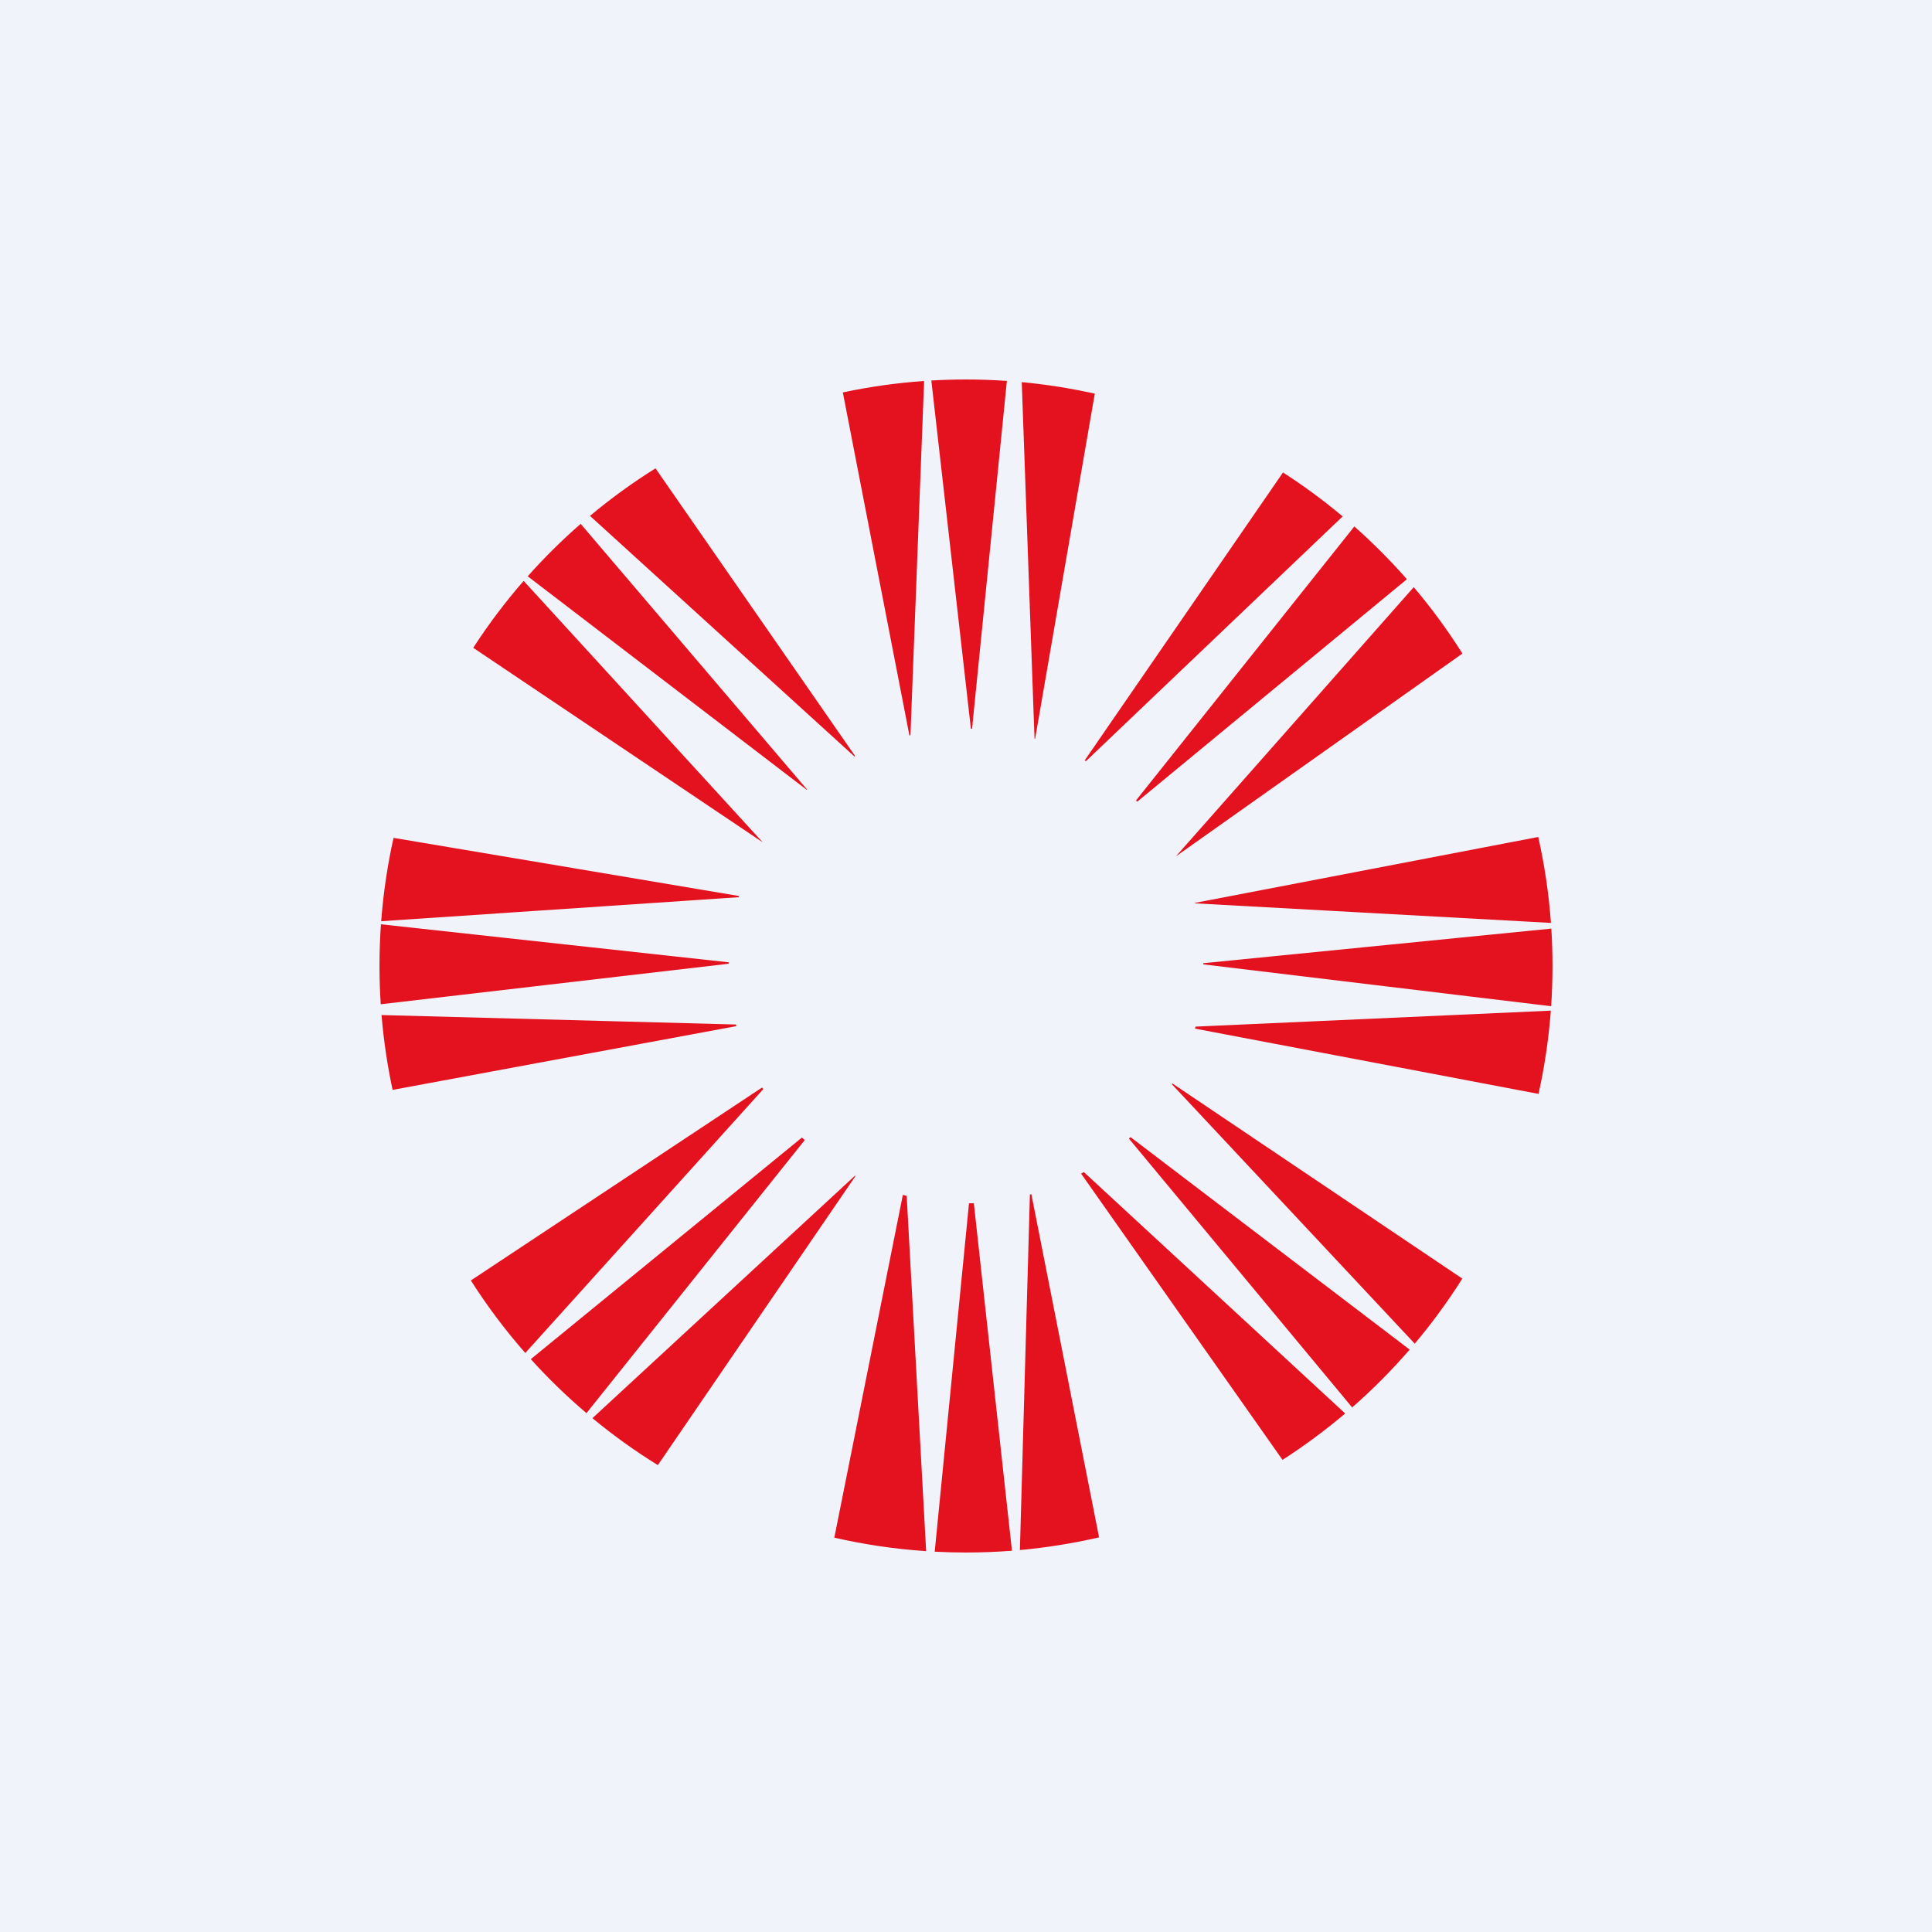
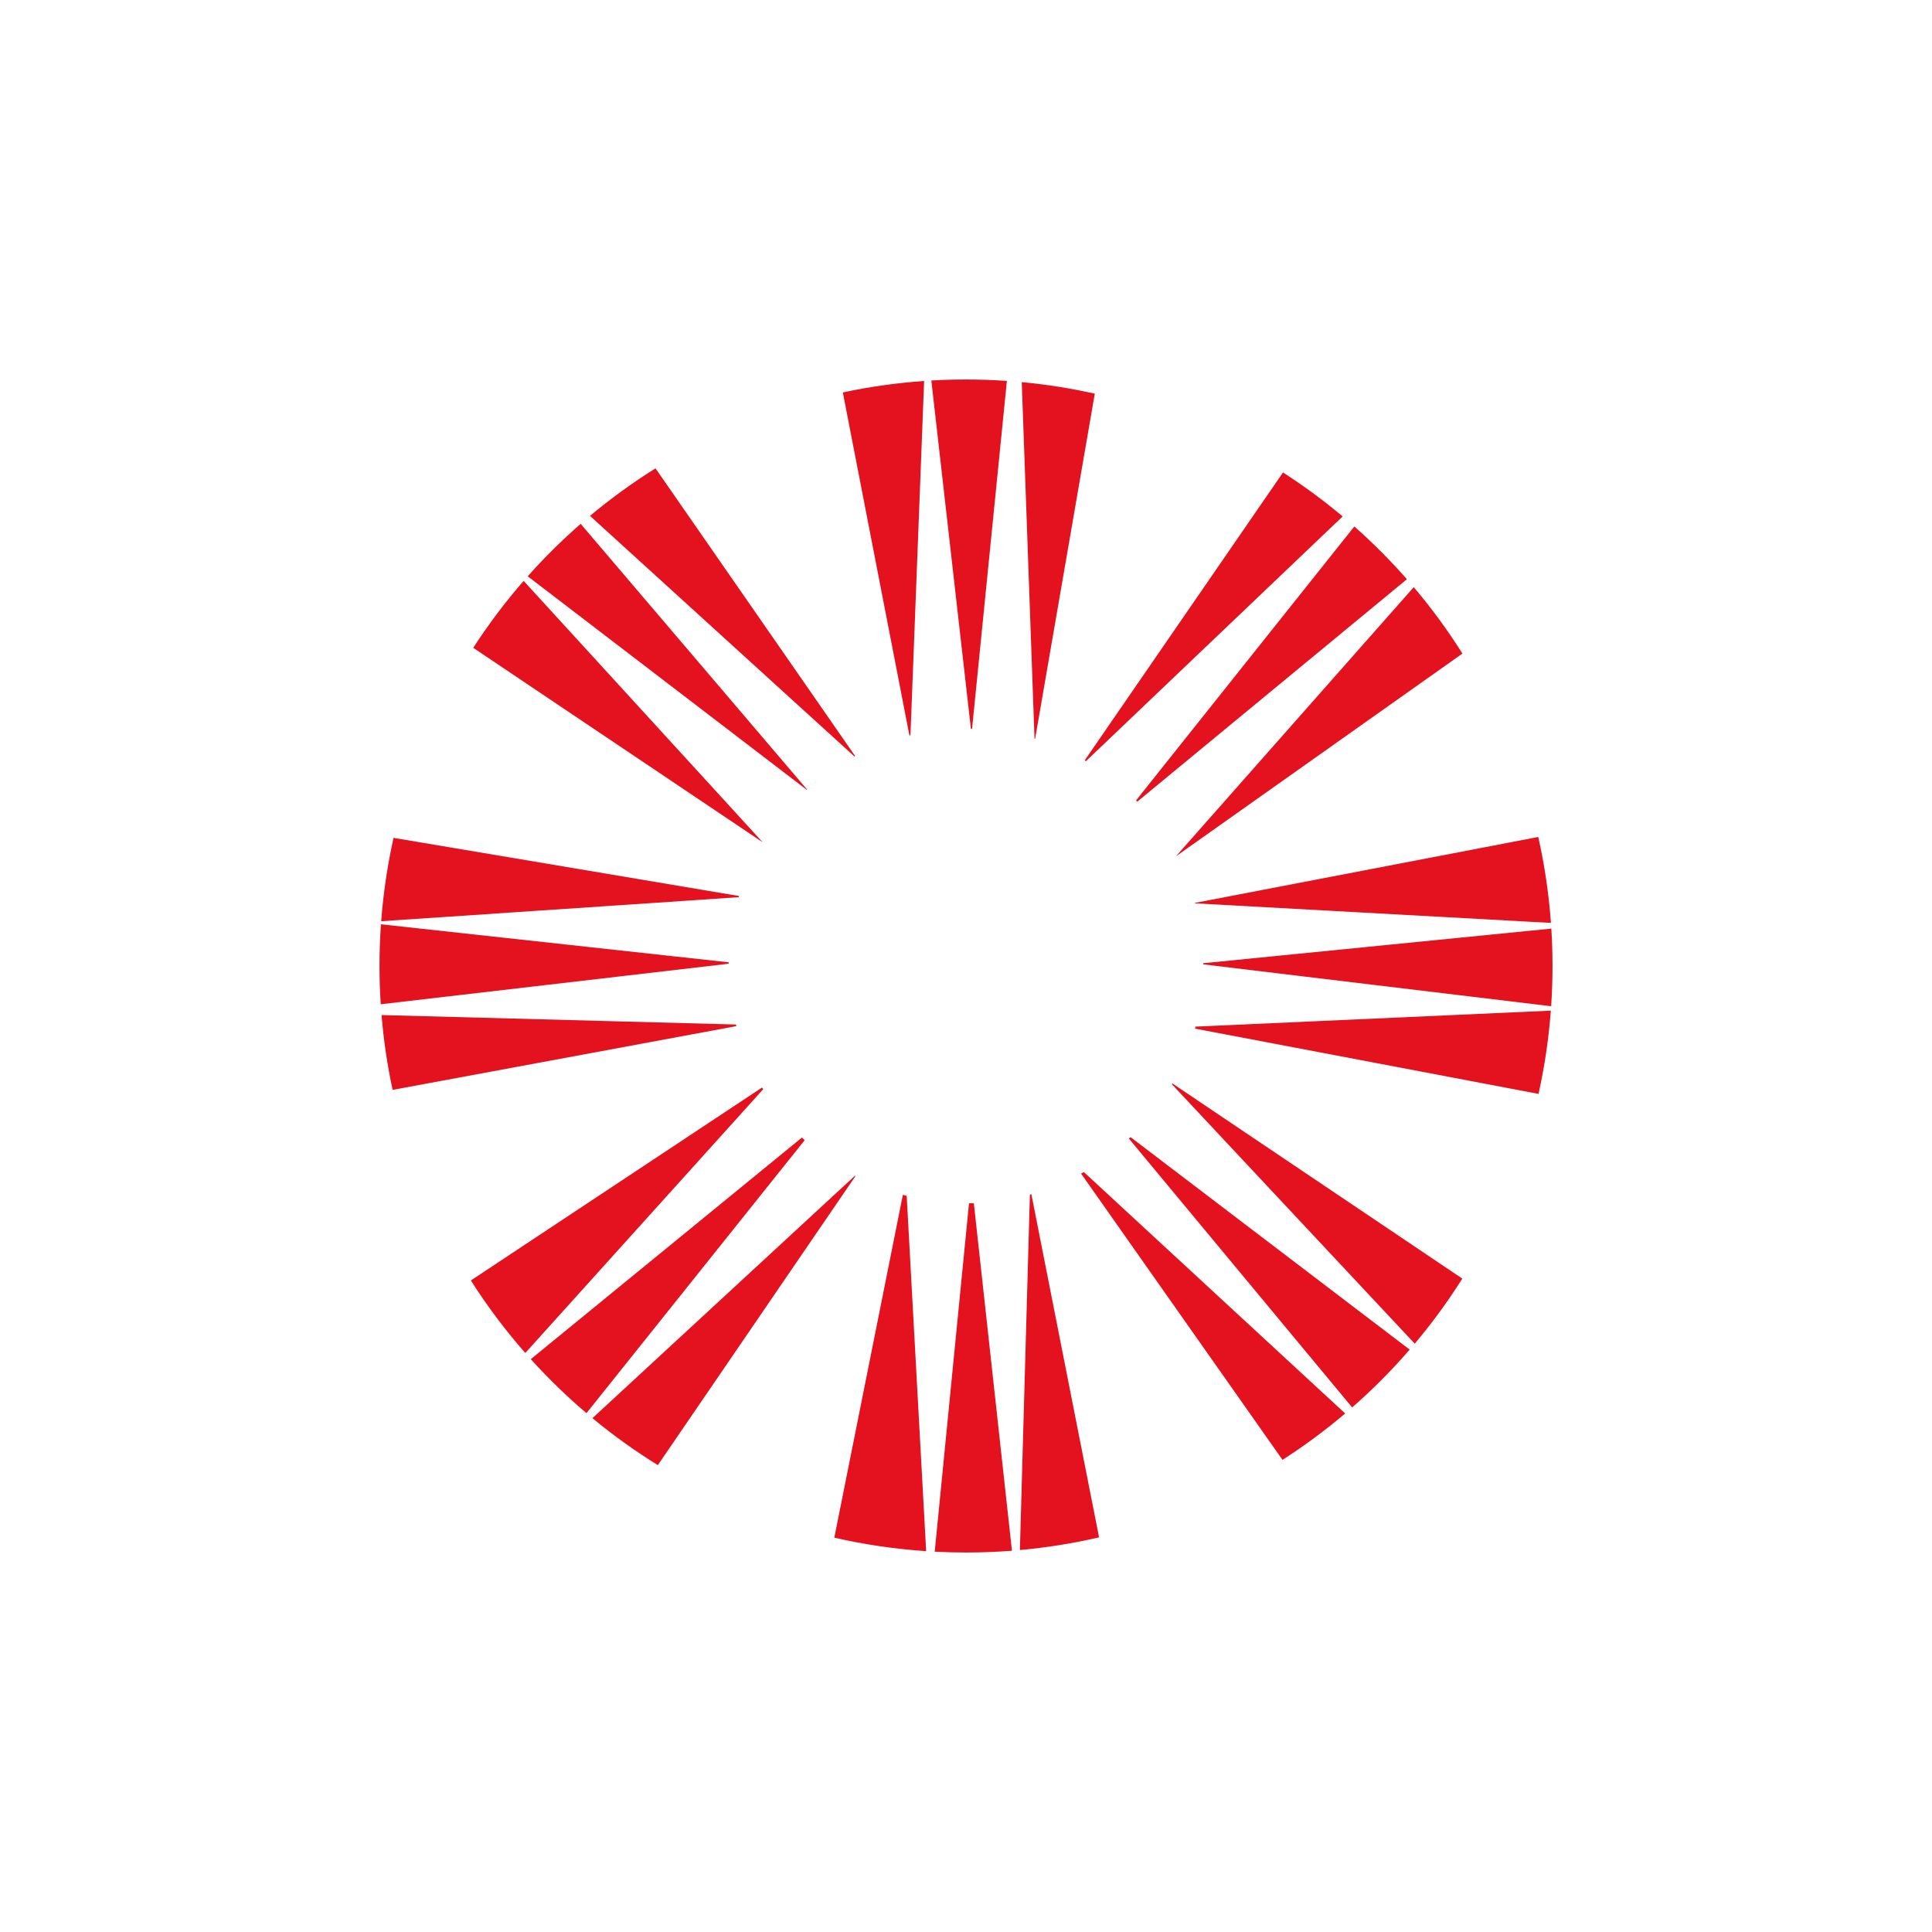
<svg xmlns="http://www.w3.org/2000/svg" width="56" height="56" viewBox="0 0 56 56" fill="none">
-   <rect width="56" height="56" fill="#F0F3FA" />
  <path fill-rule="evenodd" clip-rule="evenodd" d="M31.733 11.411C31.042 11.256 30.336 11.144 29.616 11.076L29.986 21.411C29.992 21.413 29.997 21.415 30.003 21.417L31.733 11.411ZM28.176 21.123L29.185 11.041C28.794 11.014 28.398 11 28 11C27.663 11 27.327 11.01 26.995 11.029L28.142 21.122C28.153 21.122 28.165 21.122 28.176 21.123ZM26.39 21.31L26.786 11.043C25.984 11.099 25.198 11.211 24.43 11.375L26.36 21.317C26.37 21.315 26.38 21.312 26.39 21.31ZM24.787 21.915L19 13.575C18.335 13.991 17.7 14.452 17.101 14.953L24.766 21.927C24.773 21.923 24.78 21.919 24.787 21.915ZM23.396 22.888L16.831 15.184C16.288 15.657 15.775 16.165 15.296 16.704L23.387 22.896C23.39 22.893 23.393 22.891 23.396 22.888ZM22.119 24.428L22.108 24.415L15.178 16.837C14.647 17.447 14.158 18.095 13.717 18.777L22.108 24.415L22.119 24.428C22.119 24.428 22.119 24.428 22.119 24.428ZM21.424 25.972L11.407 24.286C11.232 25.072 11.111 25.879 11.049 26.702L21.414 26.006C21.417 25.995 21.421 25.983 21.424 25.972ZM21.121 27.893L11.042 26.791C11.014 27.191 11 27.594 11 28C11 28.372 11.012 28.742 11.036 29.109L21.121 27.934C21.121 27.92 21.121 27.907 21.121 27.893ZM21.331 29.696L11.059 29.422C11.12 30.159 11.228 30.883 11.38 31.591L21.343 29.743C21.339 29.727 21.335 29.712 21.331 29.696ZM22.089 31.522L13.648 37.115C14.12 37.857 14.648 38.56 15.226 39.217L22.12 31.573C22.11 31.556 22.099 31.539 22.089 31.522ZM23.245 32.972L15.385 39.396C15.888 39.952 16.427 40.475 16.999 40.961L23.325 33.047C23.298 33.022 23.272 32.997 23.245 32.972ZM24.779 34.081L17.172 41.106C17.771 41.602 18.404 42.057 19.068 42.467L24.796 34.09C24.791 34.087 24.785 34.084 24.779 34.081ZM26.17 34.633L24.183 44.57C25.047 44.768 25.936 44.9 26.845 44.961L26.281 34.663C26.244 34.654 26.207 34.644 26.17 34.633ZM28.087 34.879L27.093 44.976C27.393 44.992 27.696 45 28 45C28.448 45 28.893 44.983 29.332 44.949L28.227 34.876C28.181 34.877 28.134 34.879 28.087 34.879ZM29.852 34.627L29.562 44.929C30.343 44.858 31.109 44.734 31.857 44.561L29.895 34.615C29.881 34.619 29.867 34.623 29.852 34.627ZM31.336 34.018L37.174 42.315C37.809 41.907 38.416 41.457 38.991 40.97L31.416 33.973C31.39 33.988 31.363 34.003 31.336 34.018ZM32.722 33.003L39.193 40.795C39.787 40.276 40.344 39.715 40.86 39.119L32.768 32.959C32.753 32.974 32.737 32.989 32.722 33.003ZM33.967 31.426L41.007 38.947C41.508 38.352 41.969 37.722 42.386 37.061L33.98 31.403C33.976 31.411 33.972 31.418 33.967 31.426ZM34.638 29.815L44.595 31.707C44.769 30.922 44.89 30.116 44.952 29.294L34.653 29.757C34.648 29.776 34.643 29.796 34.638 29.815ZM34.879 27.953L44.961 29.166C44.987 28.78 45 28.392 45 28C45 27.636 44.989 27.274 44.966 26.916L34.879 27.919C34.879 27.93 34.879 27.942 34.879 27.953ZM34.637 26.184L44.955 26.751C44.893 25.902 44.769 25.07 44.587 24.26L34.634 26.171C34.635 26.175 34.636 26.179 34.637 26.184ZM34.098 24.812L42.389 18.944C41.964 18.268 41.492 17.625 40.978 17.019L34.096 24.808C34.096 24.809 34.097 24.811 34.098 24.812ZM32.964 23.237L40.78 16.789C40.304 16.248 39.796 15.737 39.256 15.26L32.929 23.2C32.941 23.213 32.953 23.225 32.964 23.237ZM31.477 22.062L38.918 14.969C38.37 14.509 37.792 14.083 37.188 13.695L31.44 22.041C31.452 22.048 31.464 22.055 31.477 22.062Z" fill="#E4111E" />
</svg>